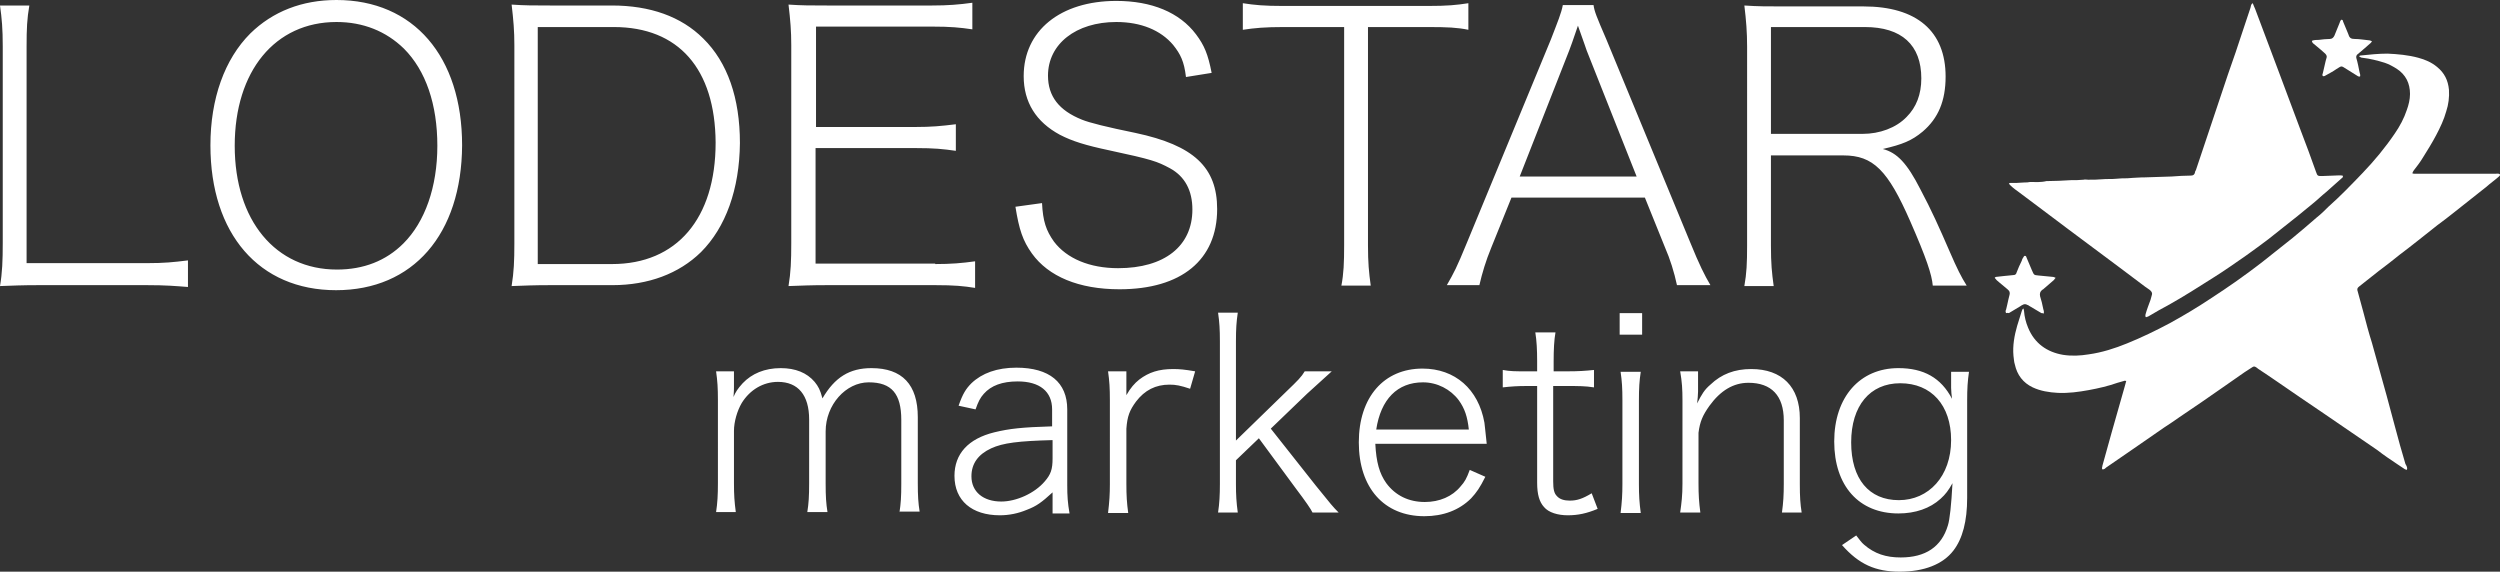
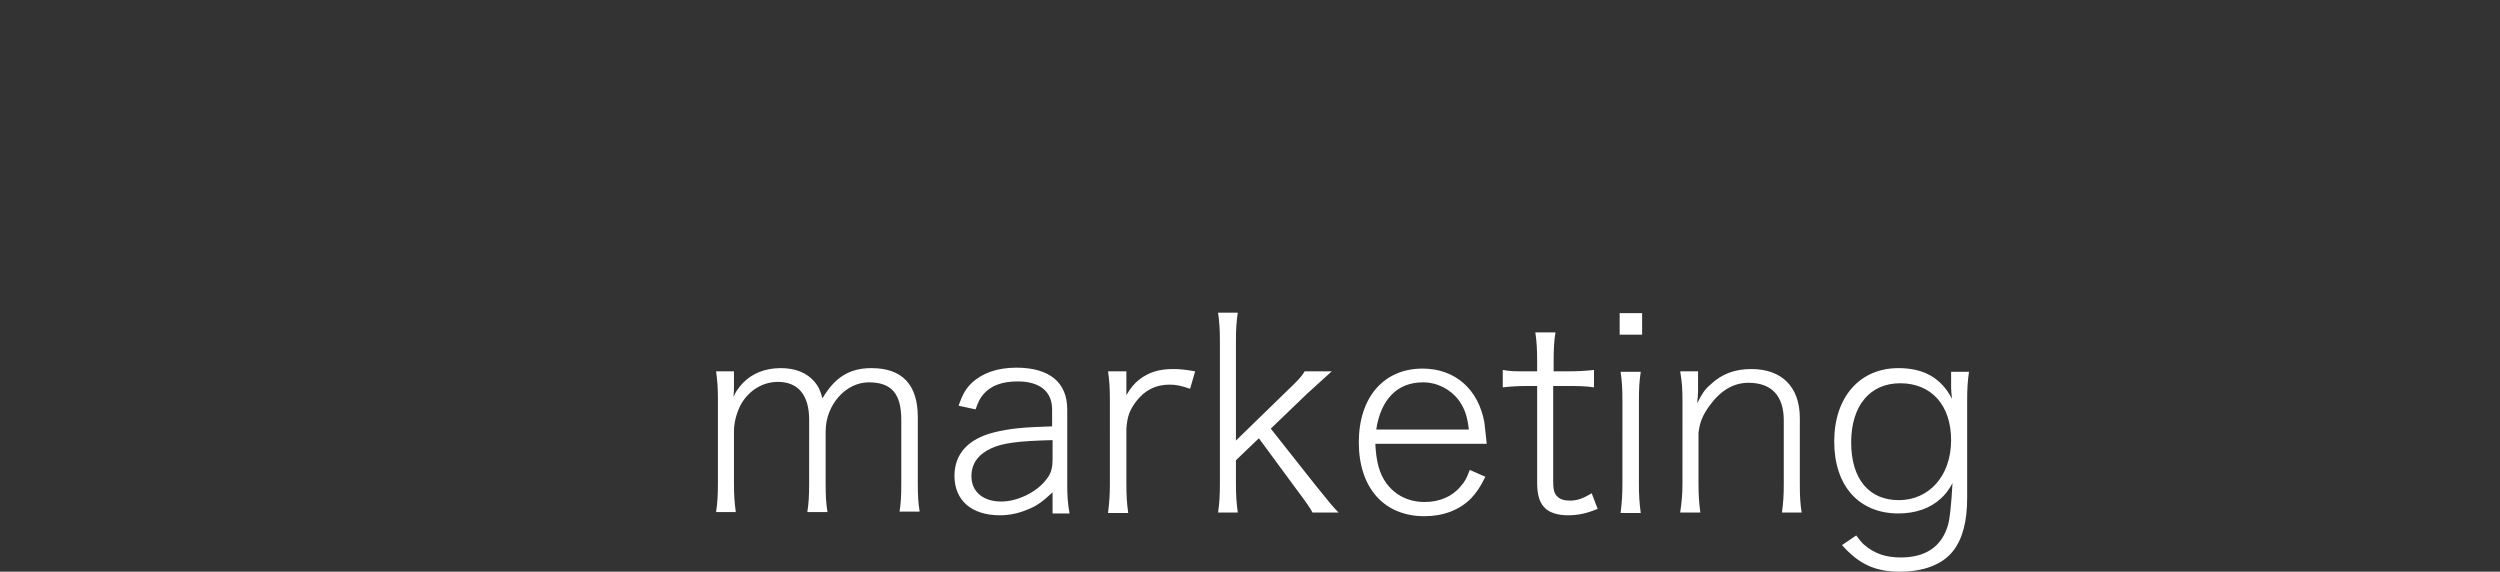
<svg xmlns="http://www.w3.org/2000/svg" id="Layer_1" viewBox="0 0 545.33 124.7">
  <rect x="0" y="0" width="545.33" height="124.7" fill="#333333" stroke="none" />
  <defs>
    <style>.cls-1{fill:#fff;}</style>
  </defs>
-   <path class="cls-1" d="m525 102.5c-.2-.1-.4-.1-.5-.2-.5-.3-1-.7-1.5-1-1.5-1-3-2-4.4-3.1-3.8-2.6-7.6-5.2-11.4-7.8-1.8-1.2-3.5-2.4-5.3-3.6-3.1-2.1-6.2-4.3-9.4-6.4-.1-.1-.2-.2-.4-.3-.3-.2-.5-.2-.8.0-.6.4-1.1.7-1.7 1.1-1.4 1-2.9 2-4.3 3-3.3 2.3-6.6 4.6-9.9 6.8-1.1.8-2.2 1.5-3.4 2.3-2.2 1.5-4.3 3-6.5 4.5-2 1.4-4.1 2.8-6.1 4.2-.2.2-.4.4-.8.4-.2-.3.0-.5.0-.8.7-2.4 1.3-4.8 2-7.2 1-3.4 1.9-6.8 2.9-10.2.1-.3.2-.7.3-1.1-.2.0-.4-.1-.5.0-.5.1-.9.3-1.4.4-2 .7-4.1 1.2-6.3 1.6s-4.4.7-6.7.6c-1.9-.1-3.8-.4-5.5-1.2-2.1-1-3.4-2.7-3.9-5-.2-.6-.2-1.3-.3-1.9-.2-2.2.2-4.4.8-6.5.3-1.1.7-2.1 1-3.2.1-.2.1-.5.4-.6.0.2.1.4.1.5.1 1.3.4 2.5.9 3.7 1.4 3.4 4.1 5.3 7.6 5.9 1.9.3 3.8.2 5.6-.1 2.9-.4 5.7-1.3 8.4-2.4 3.2-1.3 6.3-2.8 9.3-4.4 3.1-1.7 6.1-3.5 9.1-5.5 3.7-2.4 7.4-5 10.9-7.7 2.3-1.8 4.5-3.6 6.8-5.4 1.8-1.5 3.6-3 5.3-4.5.9-.7 1.7-1.5 2.5-2.3 2.6-2.3 5-4.8 7.4-7.3 2.6-2.7 5-5.6 7.1-8.7 1.1-1.6 2-3.3 2.6-5.1.4-1.1.7-2.3.7-3.5.0-2.3-.9-4.2-2.9-5.5-.8-.5-1.7-1-2.6-1.3-1.6-.5-3.2-.9-4.9-1.1q-.3.0-.7-.3c.1-.2.3-.2.4-.2 1.9-.2 3.9-.4 5.8-.4 2.2.1 4.5.3 6.7.9 1.5.4 2.9 1 4.1 2 1.6 1.3 2.4 2.9 2.6 5 .1 1.6-.1 3.2-.6 4.7-.5 1.8-1.3 3.5-2.2 5.2s-1.9 3.3-2.9 4.9c-.6 1-1.3 1.9-2 2.8-.1.2-.2.3-.3.6.2.1.3.1.5.1h17.6c.3.0.7-.1 1 .1.1.3-.1.4-.2.5-.9.8-1.9 1.5-2.8 2.3-2.4 1.9-4.8 3.8-7.2 5.7-1.1.9-2.2 1.7-3.4 2.6-2.8 2.2-5.5 4.4-8.3 6.5-1.5 1.2-3 2.4-4.5 3.5-1.4 1.1-2.9 2.3-4.3 3.4-.4.3-.5.6-.3 1.1.4 1.4.8 2.9 1.2 4.4.6 2.3 1.2 4.6 1.9 6.8 1.1 3.8 2.1 7.7 3.2 11.5.6 2.2 1.2 4.4 1.8 6.7.7 2.7 1.5 5.5 2.3 8.2.3.5.5.9.3 1.3z" />
-   <path class="cls-1" d="m491.4.7c.2.5.3.8.5 1.2 1.8 4.7 3.5 9.4 5.3 14.1 1.5 4.1 3.1 8.2 4.6 12.3 1.2 3.1 2.3 6.1 3.4 9.2.3.9.4.9 1.3.9s1.7-.1 2.6-.1c.6.0 1.3-.1 1.9.0.1.2.1.3.0.4-1.2 1.1-2.4 2.1-3.6 3.2-1 .8-1.9 1.7-2.9 2.5-1.1.9-2.2 1.8-3.3 2.7-2.1 1.7-4.2 3.3-6.3 5-1.6 1.2-3.2 2.4-4.9 3.6-2.3 1.6-4.7 3.3-7.1 4.8-3.3 2.1-6.6 4.2-10 6.1-1.3.7-2.6 1.4-3.9 2.2-.3.2-.5.3-.9.4-.2-.2-.1-.4-.1-.6.3-1.1.7-2.1 1.1-3.2.1-.4.2-.7.3-1.1.1-.3.0-.6-.3-.9s-.7-.5-1.1-.8c-7.4-5.6-14.9-11.1-22.3-16.7-1.7-1.3-3.5-2.6-5.2-3.9-.7-.5-1.4-1-2-1.6-.1-.1-.2-.2-.3-.4.2-.1.3-.1.5-.1h1.2c.6.0 1.1-.1 1.7-.1.4.0.8.0 1.2-.1 1.2.0 2.4.1 3.6-.2h.1c1.7.0 3.5-.1 5.2-.2.9.0 1.9.0 2.8-.1.3-.1.6.0 1 0 1 0 2.1.0 3.1-.1s1.9.0 2.9-.1c.5.0.9-.1 1.4-.1.8.0 1.5.0 2.3-.1.6.0 1.2-.1 1.9-.1h.4c2.1-.1 4.1-.1 6.2-.2 1.4-.1 2.8-.2 4.2-.2.5.0.8-.2.9-.7.0-.2.1-.3.2-.5 2.3-7 4.7-13.9 7-20.9.7-2.1 1.5-4.2 2.2-6.4.9-2.7 1.8-5.4 2.7-8.1.1-.4.1-.8.5-1z" />
-   <path class="cls-1" d="m437.6 68.3c-.2-.3-.1-.6.0-.8.2-.7.3-1.4.5-2.2.1-.3.1-.5.2-.8.2-.6.1-1-.4-1.4-.6-.5-1.2-1-1.8-1.5-.4-.3-.7-.6-1-1 .1-.1.2-.2.3-.2.6-.1 1.2-.1 1.8-.2.7-.1 1.4-.1 2-.2.4.0.6-.2.7-.6.3-.8.7-1.7 1.1-2.5.1-.4.3-.7.5-1 0 0 .1-.1.2-.1.3.0.3.3.4.5.4.9.7 1.7 1.1 2.6.5 1.1.4 1.1 1.5 1.2 1 .1 2.1.2 3.1.3.2.0.3.1.6.2-.2.2-.2.3-.4.5-.7.6-1.5 1.3-2.2 1.9-.1.1-.2.2-.3.2-.5.4-.6.8-.5 1.4.3.9.5 1.8.7 2.8.1.3.2.6.1 1-.2-.1-.4-.1-.5-.1-.9-.5-1.8-1.1-2.7-1.6-.1-.1-.3-.2-.4-.2-.3-.2-.7-.2-1 0-.2.1-.4.2-.5.3-.8.5-1.7 1-2.5 1.5-.3-.1-.5.0-.6.0z" />
-   <path class="cls-1" d="m504.3 8.9c.5-.2 1-.2 1.5-.2.8-.1 1.6-.2 2.4-.2.5.0.8-.3 1-.7.4-.9.7-1.8 1.1-2.7.1-.3.2-.6.4-.8.3.0.4.2.4.4.3.8.7 1.6 1 2.4.1.2.1.3.2.5.2.7.6.9 1.3.9 1.1.0 2.1.2 3.2.3.2.0.3.1.6.2-.1.2-.2.3-.3.4-.8.7-1.5 1.3-2.3 2-.2.1-.3.3-.5.4-.3.2-.4.6-.3.9.3 1 .5 2.1.7 3.1.1.3.2.6.1.9-.2.0-.4.0-.5-.1-.8-.5-1.6-1-2.4-1.5-1.3-.8-1-.8-2.3.0-.7.5-1.5.9-2.2 1.3-.2.1-.4.3-.7.2-.2-.2-.1-.4.0-.7.2-.9.4-1.7.6-2.6.1-.2.1-.5.2-.7.1-.3.0-.6-.3-.9s-.6-.5-.9-.8c-.6-.5-1.2-1-1.8-1.5.1.0-.2-.1-.2-.5z" />
-   <path class="cls-1" d="m32 62.2H8.5c-3.7.0-5.7.1-8.5.2.5-2.9.6-5.6.6-9.4V10.1C.6 6.3.4 4 0 1.2h6.4c-.5 2.9-.6 5-.6 8.9v47.3h26.3c3.7.0 5.7-.2 8.9-.6v5.8c-2.6-.2-4.7-.4-9-.4h0zm41.3 1.1c-16.8.0-27.4-12.3-27.4-31.6.0-10.2 3.1-18.8 8.7-24.4 4.9-4.8 11.3-7.3 18.8-7.3 16.8.0 27.4 12.3 27.4 31.7-.1 19.4-10.7 31.6-27.5 31.6h0zm14.8-52.7c-3.9-3.8-8.9-5.8-14.7-5.8-13.4.0-22.2 10.7-22.2 27s8.9 27 22.3 27c5.8.0 10.7-1.9 14.5-5.7 4.7-4.7 7.4-12.3 7.4-21.3s-2.5-16.4-7.3-21.2h0zM152.9 55c-4.8 4.7-11.5 7.2-19.3 7.2h-13.5c-3.7.0-5.7.1-8.5.2.5-3.1.6-5.5.6-9.3V9.9c0-3.2-.2-5.5-.6-8.9 2.9.2 4.8.2 8.5.2h13.4c8.3.0 15.1 2.4 19.9 7.2 5.3 5.2 8 13 8 22.8-.1 10.1-3.1 18.4-8.5 23.8h0zm-19-49.1h-16.6v51.7h16.2c14.1.0 22.6-9.9 22.6-26.5C156 15 148 5.9 133.9 5.9h0zM204 57.6c3.5.0 5.8-.2 8.7-.6v5.8c-2.5-.4-4.5-.6-8.7-.6h-23.5c-3.7.0-5.6.1-8.5.2.5-3 .6-5.5.6-9.3V9.9c0-3.2-.2-5.5-.6-8.9 2.9.2 4.9.2 8.5.2h22.8c3.5.0 5.9-.2 8.8-.6v5.8c-2.7-.4-4.8-.6-8.8-.6H178v21.9h21.7c3.5.0 5.6-.2 8.8-.6v5.8c-2.8-.4-4.7-.6-8.8-.6h-21.8v25.2H204v.1zm51.9-47.8c-2.7-3.2-7-5-12.4-5-8.8.0-14.9 4.8-14.9 11.7.0 4.5 2.4 7.6 7.4 9.6q2.4 1 11.7 2.9c12.7 2.7 17.8 7.5 17.8 16.6.0 11.1-7.8 17.5-21.3 17.5-8.9.0-15.5-2.8-19.1-7.8-2-2.8-2.8-5.2-3.6-10.2l5.8-.8c.2 4 .9 6 2.6 8.4 2.8 3.7 7.8 5.8 14 5.8 10.1.0 16.2-4.8 16.2-12.8.0-4.1-1.6-7.2-4.9-9-2.8-1.5-3.9-1.9-13.2-3.9-5.2-1.1-8.1-2-10.8-3.4-5.2-2.8-7.9-7.1-7.9-12.8.0-9.9 8-16.4 20.2-16.4 7.7.0 13.8 2.5 17.4 7.3 1.8 2.4 2.6 4.3 3.4 8.4l-5.6.9c-.4-3.4-1.2-5-2.8-7h0zm55.7-3.9h-13.2v47.6c0 3.8.2 5.9.6 8.8h-6.4c.5-2.6.6-5 .6-8.8V5.9H280c-4 0-6.3.2-8.9.6V.7c2.6.4 4.6.6 8.9.6h31.4c4.4.0 6.3-.2 8.9-.6v5.8c-2.4-.5-4.6-.6-8.7-.6h0zm54.2 56.3c-.6-2.8-1.5-5.7-2.6-8.2l-4.4-10.9h-29.1L325.3 54c-1.2 2.9-2 5.6-2.6 8.2h-7.1c1.6-2.8 2.1-3.7 4.4-9.3l18.3-44.3c1.5-3.9 2.3-5.8 2.6-7.5h6.7c.2 1.4.6 2.4 2.8 7.5l18.3 44.3c2 4.9 3.1 7.1 4.4 9.3h-7.3zM346.1 11c-.2-.7-.3-.8-1.9-5.4q-1.6 4.7-1.9 5.4l-10.8 27.5H357L346.1 11h0zm72.8 30.3c2.4 4.5 4.1 8.3 6.4 13.6 1.6 3.7 2.5 5.5 3.7 7.4h-7.4c-.2-2.4-1.4-6-4.9-14-4.9-11.2-8.1-14.4-14.6-14.4h-15.8v19.7c0 3.9.2 5.9.6 8.8h-6.4c.5-2.8.6-5 .6-8.8V10.2c0-3.2-.2-5.7-.6-9 2.9.2 5 .2 8.5.2h17.5c11.6.0 17.9 5.4 17.9 15.3.0 5.3-1.6 9.1-5 12-2.4 2-4.4 2.8-8.7 3.8 3.1.8 5.3 3.1 8.2 8.8h0zm-3-15.8c2.1-2.1 3.2-4.9 3.2-8.4.0-7.3-4.3-11.2-12.3-11.2h-20.5v23.3h20c3.7.0 7.3-1.3 9.6-3.7h0z" />
  <path class="cls-1" d="m196.2 111.8c.3-2 .4-3.4.4-6.3V91.6c0-5.7-2.1-8.2-7.1-8.2s-9.4 4.9-9.4 10.7v11.4c0 2.8.1 4.3.4 6.2h-4.4c.3-1.9.4-3.4.4-6.3V91.5c0-5.3-2.4-8.2-6.8-8.2-3.2.0-6.1 1.7-7.9 4.6-1 1.7-1.7 4.1-1.7 6.1v11.4c0 2.6.1 4 .4 6.3h-4.3c.3-2 .4-3.7.4-6.3V87.3c0-2.7-.1-4.2-.4-6.3h3.9v3.5c0 .5.0.8-.1 2.1.4-1 .9-1.8 2-3 2-2.1 4.8-3.3 8.3-3.3 3.2.0 5.7 1 7.4 3 .8 1 1.2 1.7 1.7 3.6 2.7-4.6 5.9-6.6 10.7-6.6 6.7.0 10.1 3.6 10.1 10.7v14.4c0 2.8.1 4.3.4 6.2h-4.4v.2zm33.4.0v-4.4c-2.4 2.2-3.5 3-5.6 3.8-1.9.8-3.9 1.2-5.9 1.2-6.1.0-9.9-3.2-9.9-8.6.0-4.8 3-8.1 8.7-9.5 3.3-.8 6-1.1 12.6-1.3v-3.7c0-3.9-2.7-6.1-7.5-6.1-3.4.0-5.8.9-7.4 2.7-.8.9-1.2 1.7-1.8 3.4l-3.7-.8c.9-2.6 1.6-3.7 2.8-4.9 2.3-2.2 5.6-3.4 9.8-3.4 7.2.0 11.1 3.2 11.1 9.1v16.5c0 2.4.1 3.9.5 6.2h-3.7v-.2zm0-15.8c-7.4.2-10.8.6-13.4 1.8-2.8 1.3-4.3 3.3-4.3 6.1.0 3.4 2.6 5.5 6.5 5.5 3.3.0 7.3-1.8 9.5-4.4 1.3-1.5 1.7-2.6 1.7-5v-4h0zm30-11.2c-2.1-.7-3.1-.9-4.5-.9-3 0-5.4 1.2-7.3 3.7-1.4 1.9-1.9 3.2-2.1 5.9v12.1c0 2.5.1 4.1.4 6.3h-4.4c.3-2.5.4-4.1.4-6.3V87.3c0-2.7-.1-4.2-.4-6.3h4v5.2c.9-1.6 1.8-2.6 2.8-3.4 2.1-1.6 4.3-2.3 7.4-2.3 1.4.0 2.5.1 4.8.5l-1.1 3.8h0zm17.6 8.7 9.8 12.4c3.4 4.2 3.7 4.6 5 5.9h-5.7q-.5-1.1-3.6-5.2l-8.1-11-5 4.8v5.2c0 2.4.1 4 .4 6.2h-4.3c.3-2 .4-3.8.4-6.3v-31c0-2.7-.1-4.2-.4-6.3h4.3c-.3 2.1-.4 3.5-.4 6.3v21.6l11-10.7c2.5-2.4 3.3-3.2 4-4.4h5.9l-5.4 4.9-7.9 7.6h0zm22.8 3.3c.2 4 .9 6.5 2.4 8.6 2 2.7 4.9 4.1 8.4 4.1 3.2.0 6-1.2 7.8-3.4.9-1 1.3-1.7 2-3.6l3.4 1.5c-1.2 2.4-1.9 3.4-3.1 4.7-2.6 2.6-6.1 3.9-10.2 3.9-8.8.0-14.3-6.2-14.3-16.1s5.5-16.1 13.9-16.1c7.1.0 12.2 4.5 13.5 11.8.1.5.2 2.1.5 4.6H3e2zm18.2-9.5c-1.8-2.4-4.7-3.9-7.8-3.9-5.6.0-9.2 3.7-10.2 10.3h20.2c-.3-2.8-.9-4.6-2.2-6.4h0zm20.6-3.1V105c0 1.7.2 2.6.8 3.2.6.7 1.6 1 2.8 1 1.6.0 2.8-.4 4.8-1.6l1.3 3.4c-2.4 1-4.3 1.4-6.5 1.4s-4.2-.6-5.2-1.8c-1-1.1-1.5-2.7-1.5-5.3V84.2H333c-2 0-3.4.1-5.2.3v-3.8c1.6.3 2.7.3 5.2.3h2.3v-2.3c0-2.3-.1-4.4-.4-6.2h4.4c-.3 1.7-.4 3.8-.4 6.2V81h2.8c2.7.0 4-.1 6-.3v3.8c-1.9-.3-3.3-.3-6-.3h-2.9zM353.3 73v-4.7h4.9V73h-4.9zm.2 8.1h4.4c-.3 2-.4 3.5-.4 6.3v18.2c0 2.5.1 4 .4 6.3h-4.4c.3-2.4.4-4.1.4-6.3V87.3c0-2.6-.1-4.2-.4-6.2h0zm35.2 30.7c.3-2.2.4-3.8.4-6.3V91.7c0-5.4-2.7-8.2-7.7-8.2-3.3.0-6.1 1.7-8.5 5-1.5 2.1-2.1 3.5-2.4 5.9v11.1c0 2.4.1 4 .4 6.3h-4.4c.3-2.1.5-3.7.5-6.3V87.3c0-2.4-.1-4-.5-6.3h3.9v4.4c0 .6-.1 1.7-.2 2.6 1-2 1.6-3 2.9-4.1 2.4-2.3 5.3-3.4 8.9-3.4 6.7.0 10.6 3.9 10.6 10.7v14.4c0 2.8.1 4.3.4 6.2h-4.3zm37-30.7h3.8c-.3 2.1-.4 3.6-.4 6.3v21.2c0 5.1-1 8.9-3 11.5-2.3 3-6.4 4.6-11.7 4.6s-8.9-1.6-12.6-5.8l3.1-2.1c.8 1 1.1 1.5 1.7 2 2.3 2 4.8 2.8 8 2.8 5.4.0 8.9-2.3 10.3-7q.6-1.9 1-9.2c-.9 1.6-1.5 2.4-2.6 3.4-2.3 2.1-5.5 3.2-9.2 3.2-8.6.0-14-6-14-15.7s5.6-16 14-16c5.5.0 9.3 2.1 11.7 6.7-.1-.9-.2-1.6-.2-2.4v-3.5h.1zm-11.2 2.5c-6.6.0-10.7 4.9-10.7 12.9s3.9 12.6 10.4 12.6 11.4-5.2 11.4-13.1c0-7.6-4.3-12.4-11.1-12.4h0z" />
</svg>